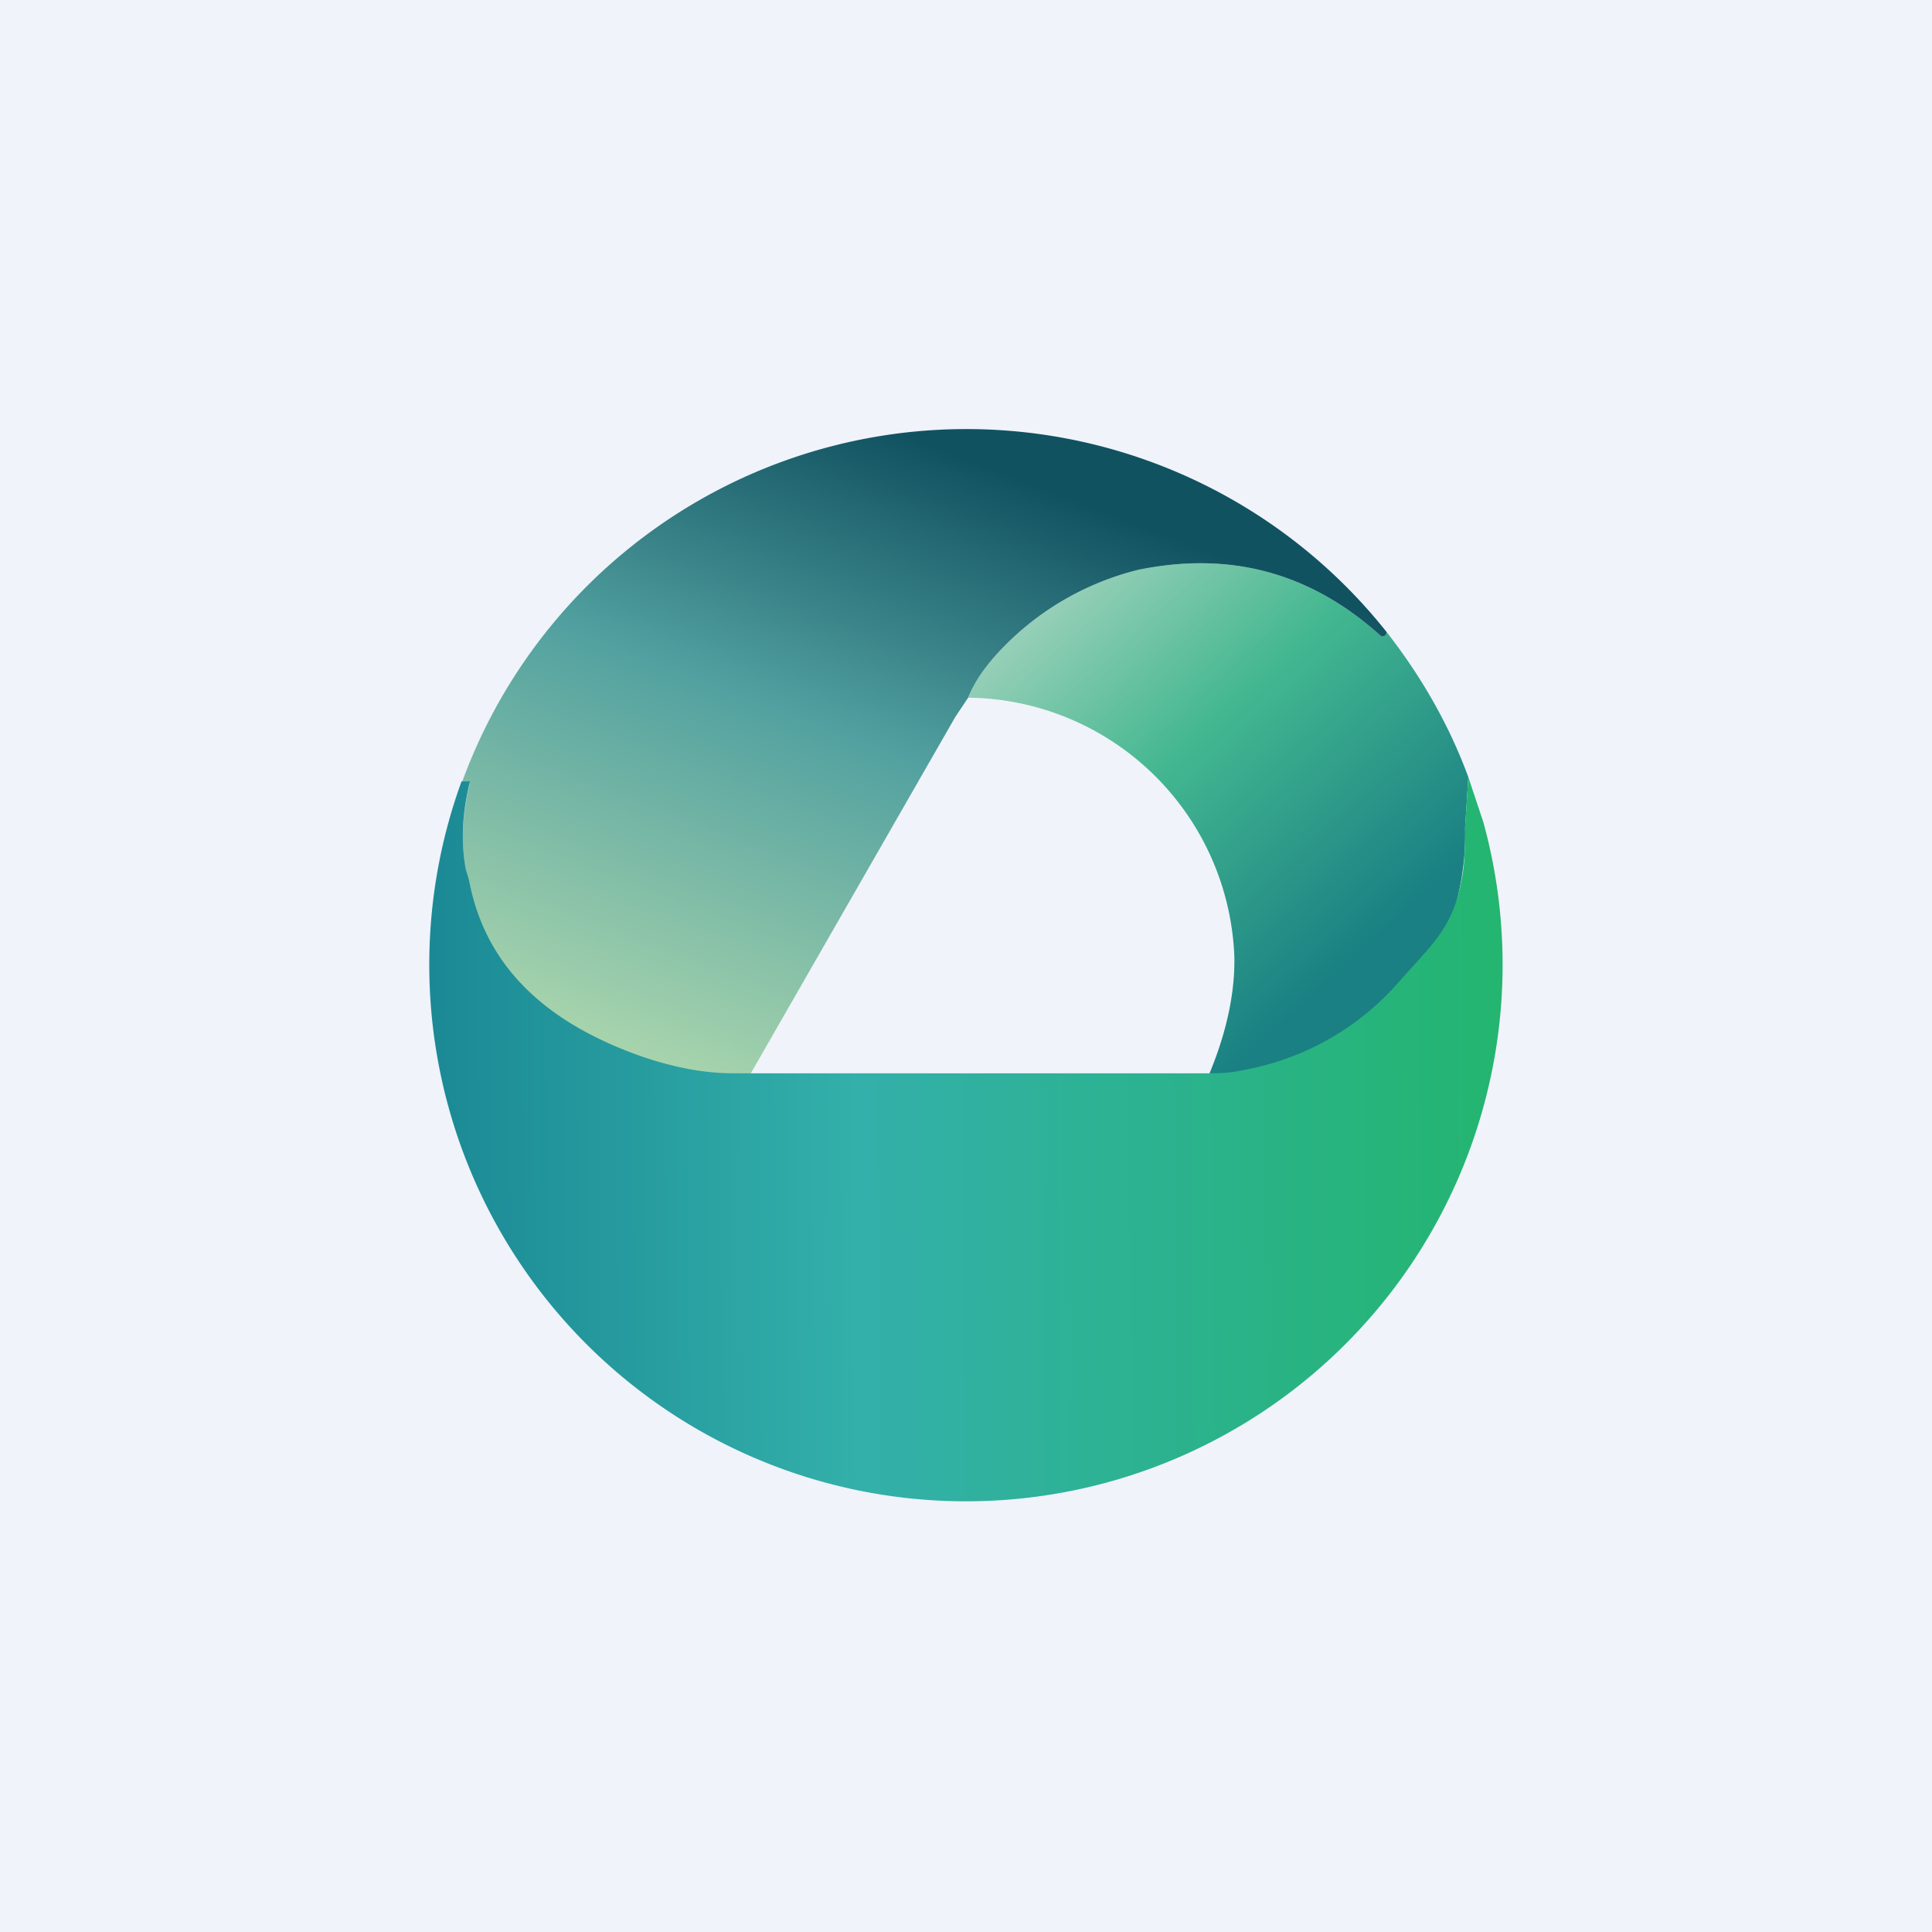
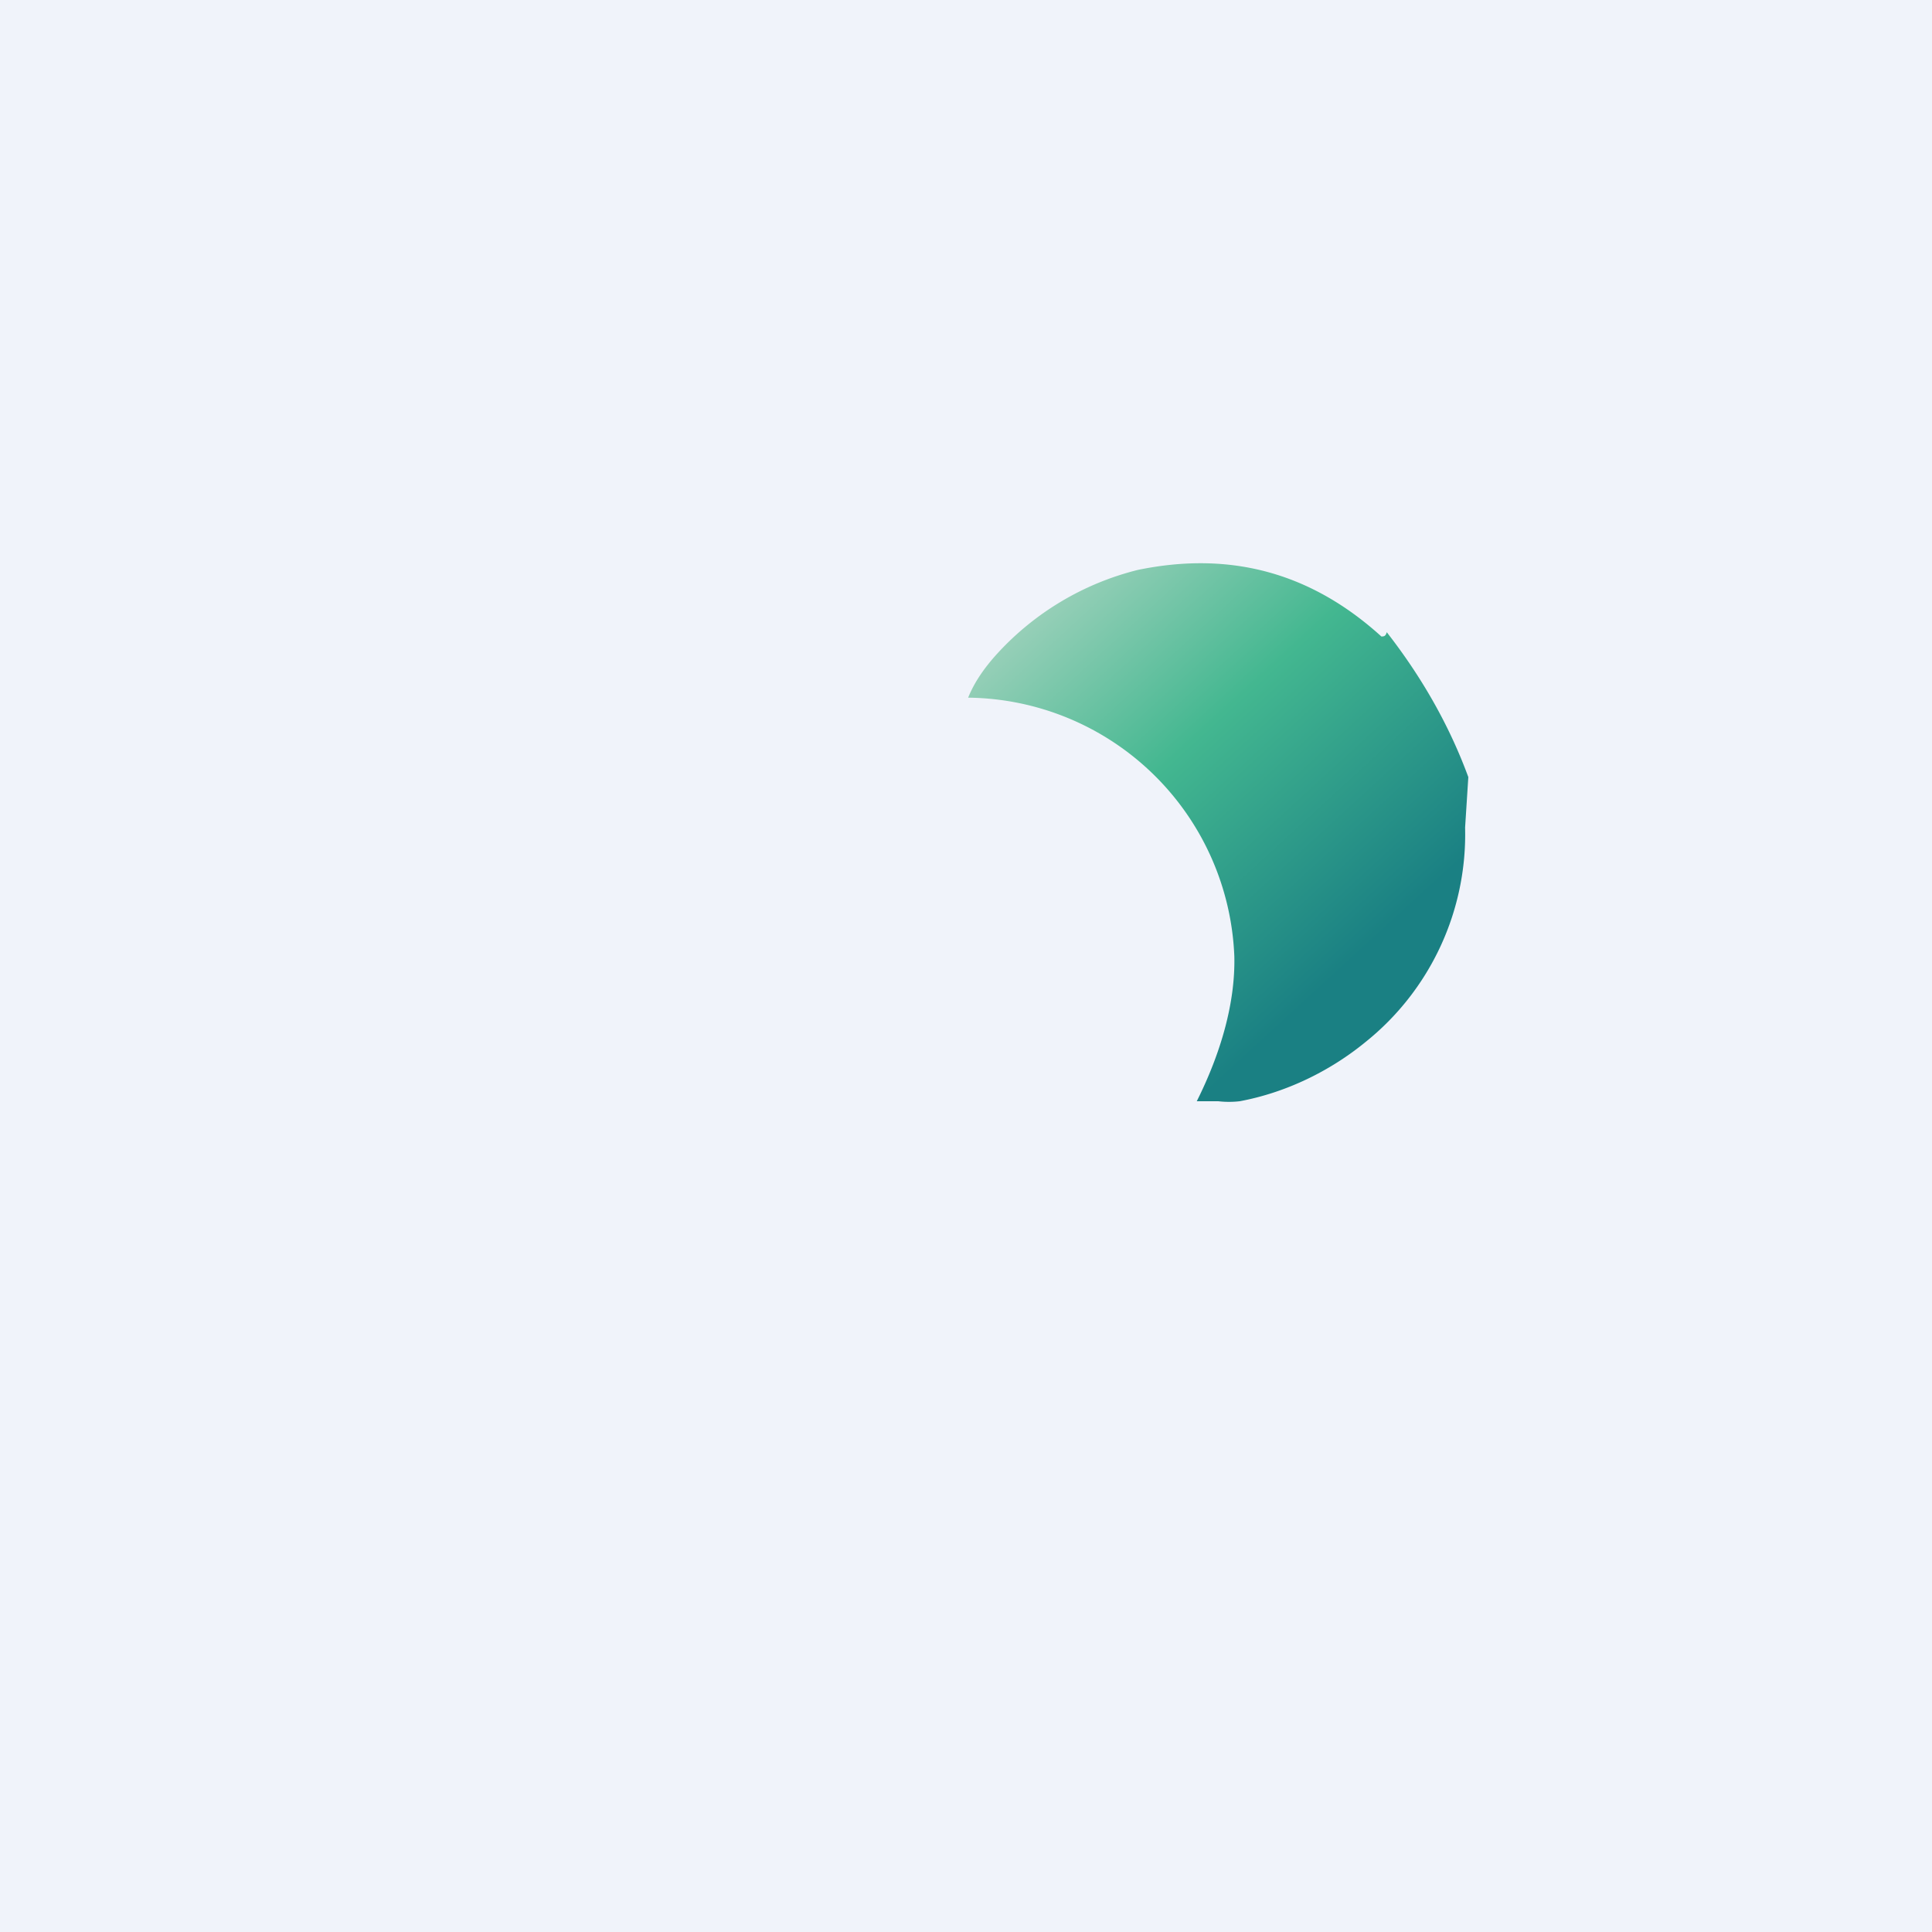
<svg xmlns="http://www.w3.org/2000/svg" width="18" height="18" viewBox="0 0 18 18">
  <path fill="#F0F3FA" d="M0 0h18v18H0z" />
  <path d="M11.5 8.91A2.51 2.51 0 0 0 9.02 6.5c.06-.15.16-.29.28-.42a2.64 2.64 0 0 1 1.3-.77c.87-.18 1.62.03 2.27.62.02 0 .04 0 .05-.04.32.41.58.86.76 1.35l-.03.47a2.48 2.48 0 0 1-.93 2c-.33.27-.74.47-1.17.55a.87.87 0 0 1-.2 0h-.2c.22-.44.36-.91.35-1.35Z" fill="url(#a)" />
-   <path d="M12.87 5.93c.02 0 .04 0 .05-.04A5 5 0 0 0 4.3 7.3l.08-.01c-.07.27-.09.55-.04.82l.03.1c.16.86.79 1.61 1.63 1.9.3.1.58.16.84.16L8.9 6.68l.12-.18c.06-.15.16-.29.28-.42a2.64 2.64 0 0 1 1.3-.77c.87-.18 1.62.03 2.27.62Z" fill="url(#b)" />
-   <path d="m13.68 7.24.14.42a5 5 0 1 1-9.52-.38h.08c-.07.27-.09.55-.04.82l.03.1c.16.86.79 1.36 1.63 1.65.3.1.57.15.84.15h4.34c.17 0 .27 0 .4-.03a2.51 2.51 0 0 0 1.46-.83c.31-.35.5-.5.58-.96.02-.09.03-.24.03-.47l.03-.47Z" fill="url(#c)" />
  <defs>
    <linearGradient id="a" x1="9.43" y1="5.87" x2="12.41" y2="9.12" gradientUnits="userSpaceOnUse">
      <stop stop-color="#99D0B9" />
      <stop offset=".43" stop-color="#43B790" />
      <stop offset="1" stop-color="#1A8083" />
    </linearGradient>
    <linearGradient id="b" x1="8.29" y1="4" x2="6.02" y2="9.95" gradientUnits="userSpaceOnUse">
      <stop stop-color="#115261" />
      <stop offset=".44" stop-color="#52A1A0" />
      <stop offset="1" stop-color="#A9D5AD" />
    </linearGradient>
    <linearGradient id="c" x1="4" y1="10.14" x2="14.21" y2="10.06" gradientUnits="userSpaceOnUse">
      <stop stop-color="#1B8995" />
      <stop offset=".39" stop-color="#33B0AA" />
      <stop offset="1" stop-color="#23B56E" />
    </linearGradient>
  </defs>
</svg>